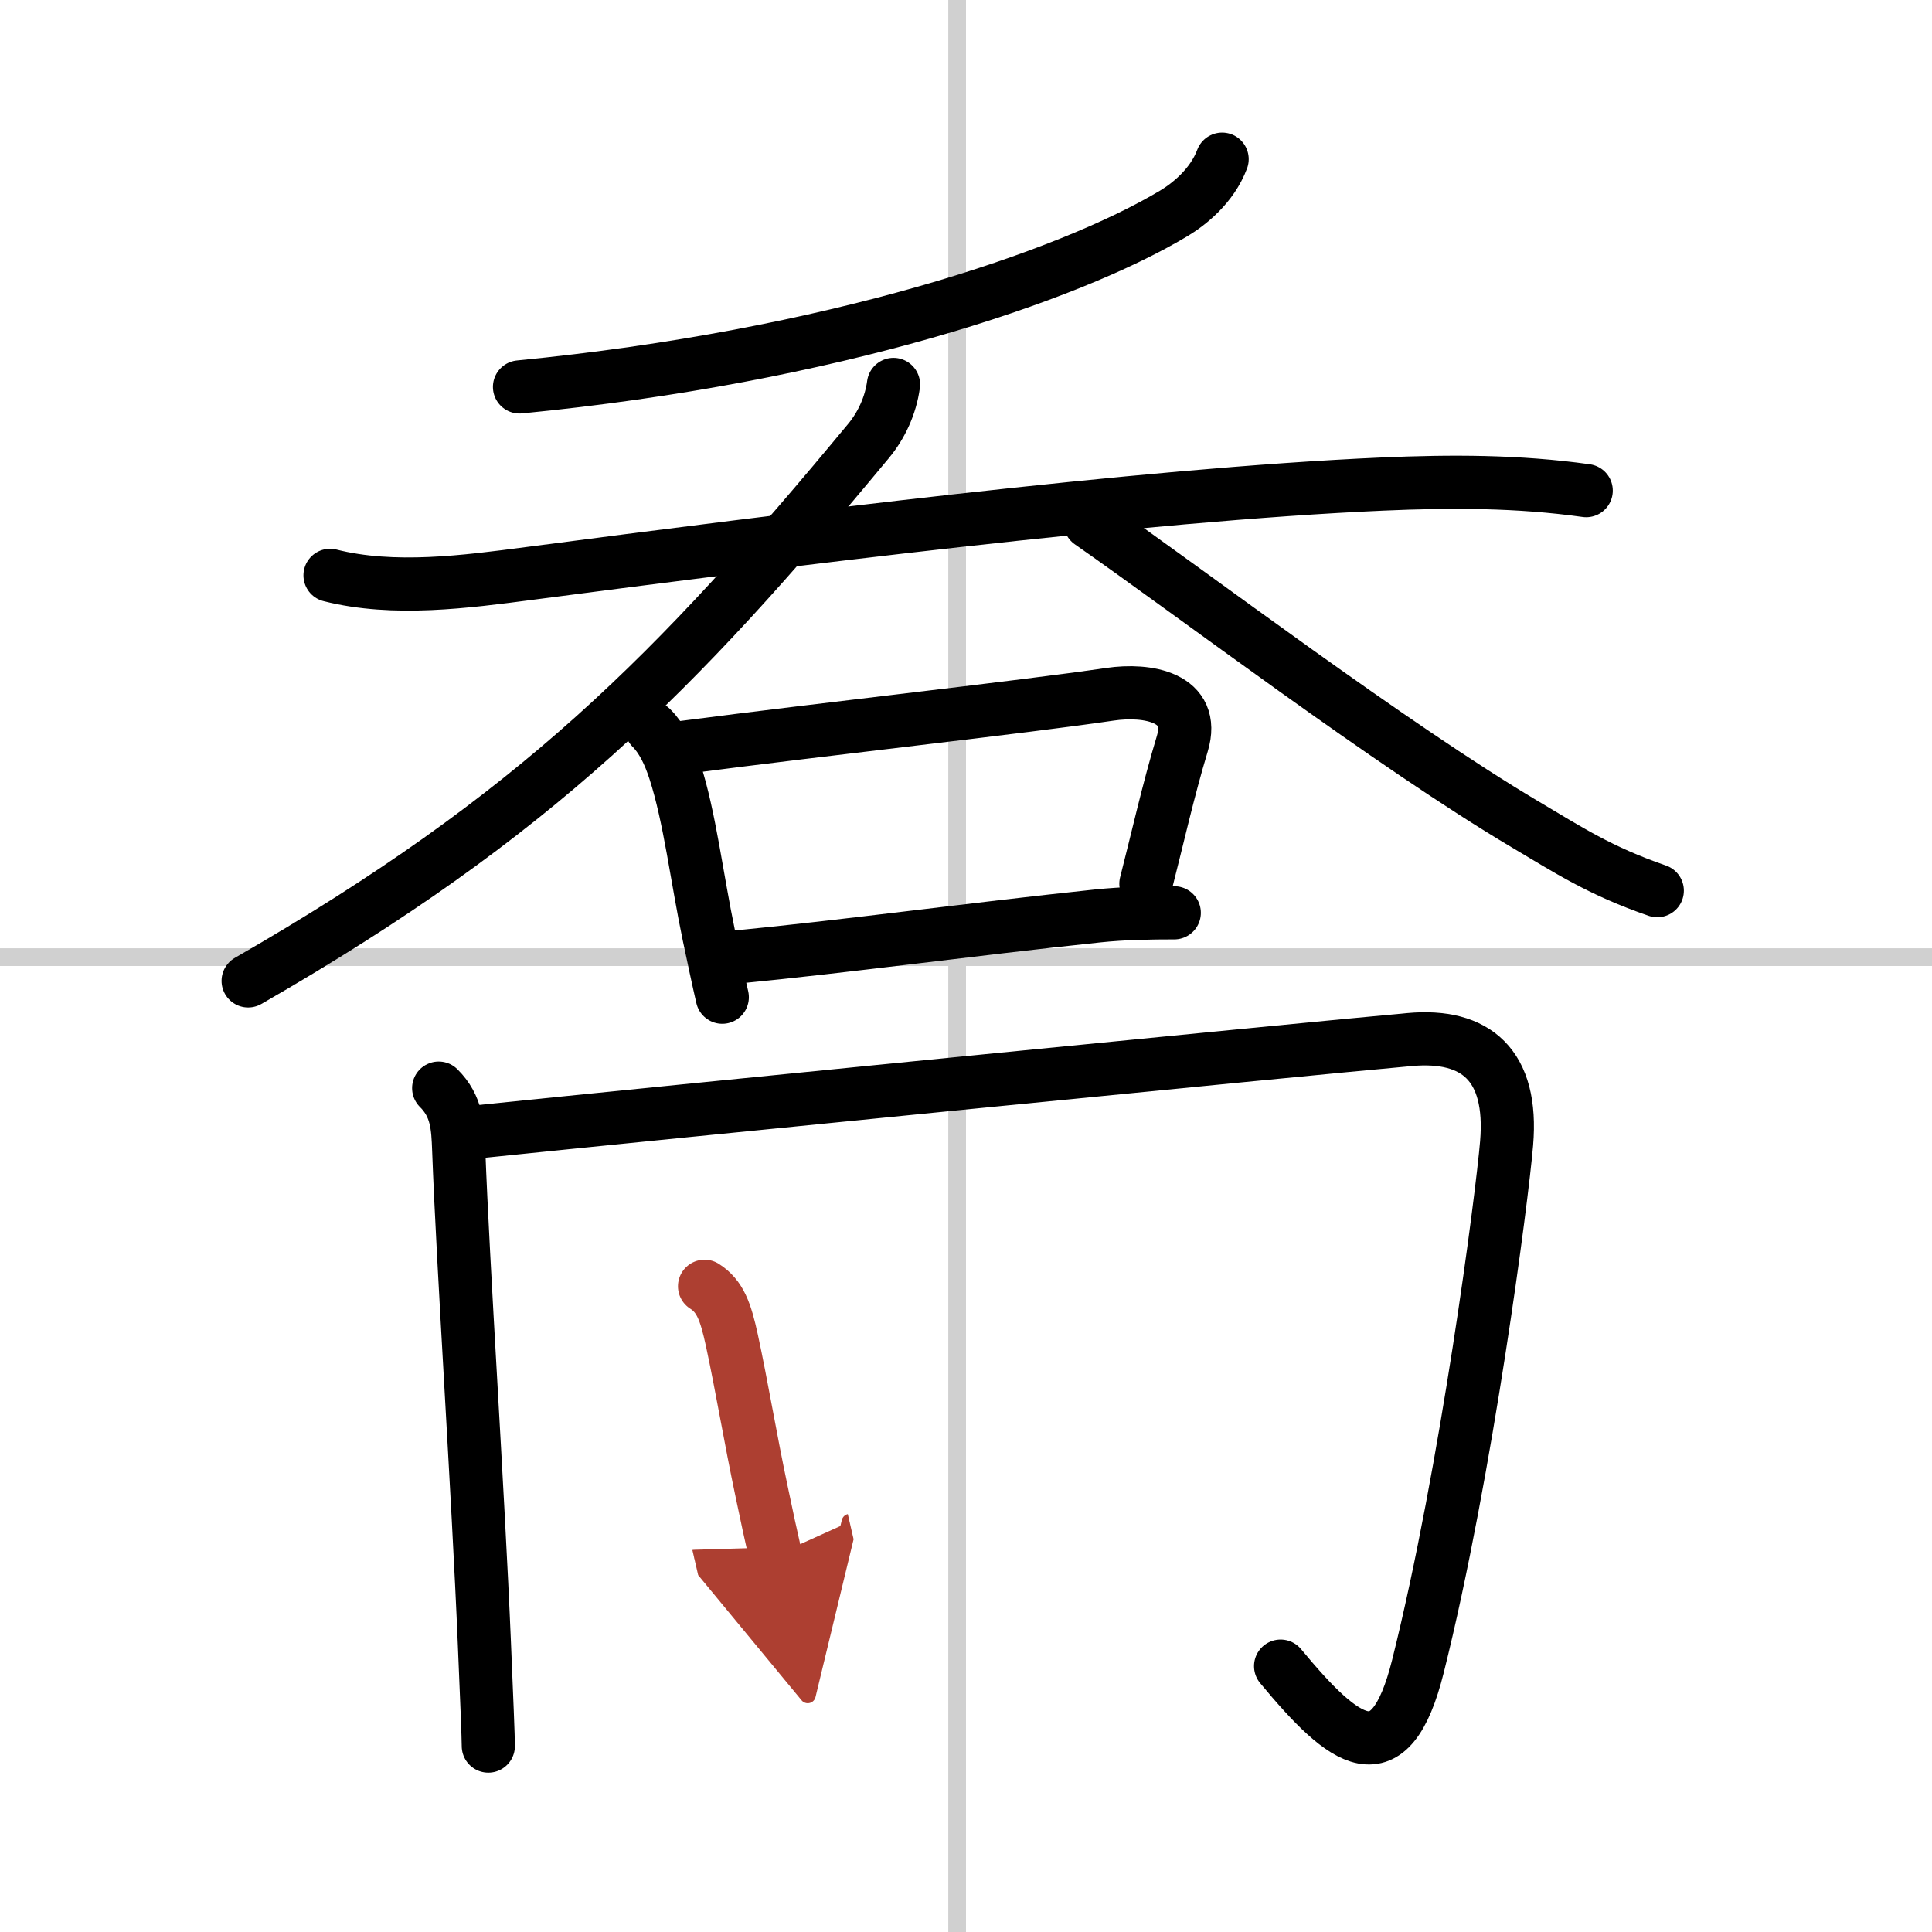
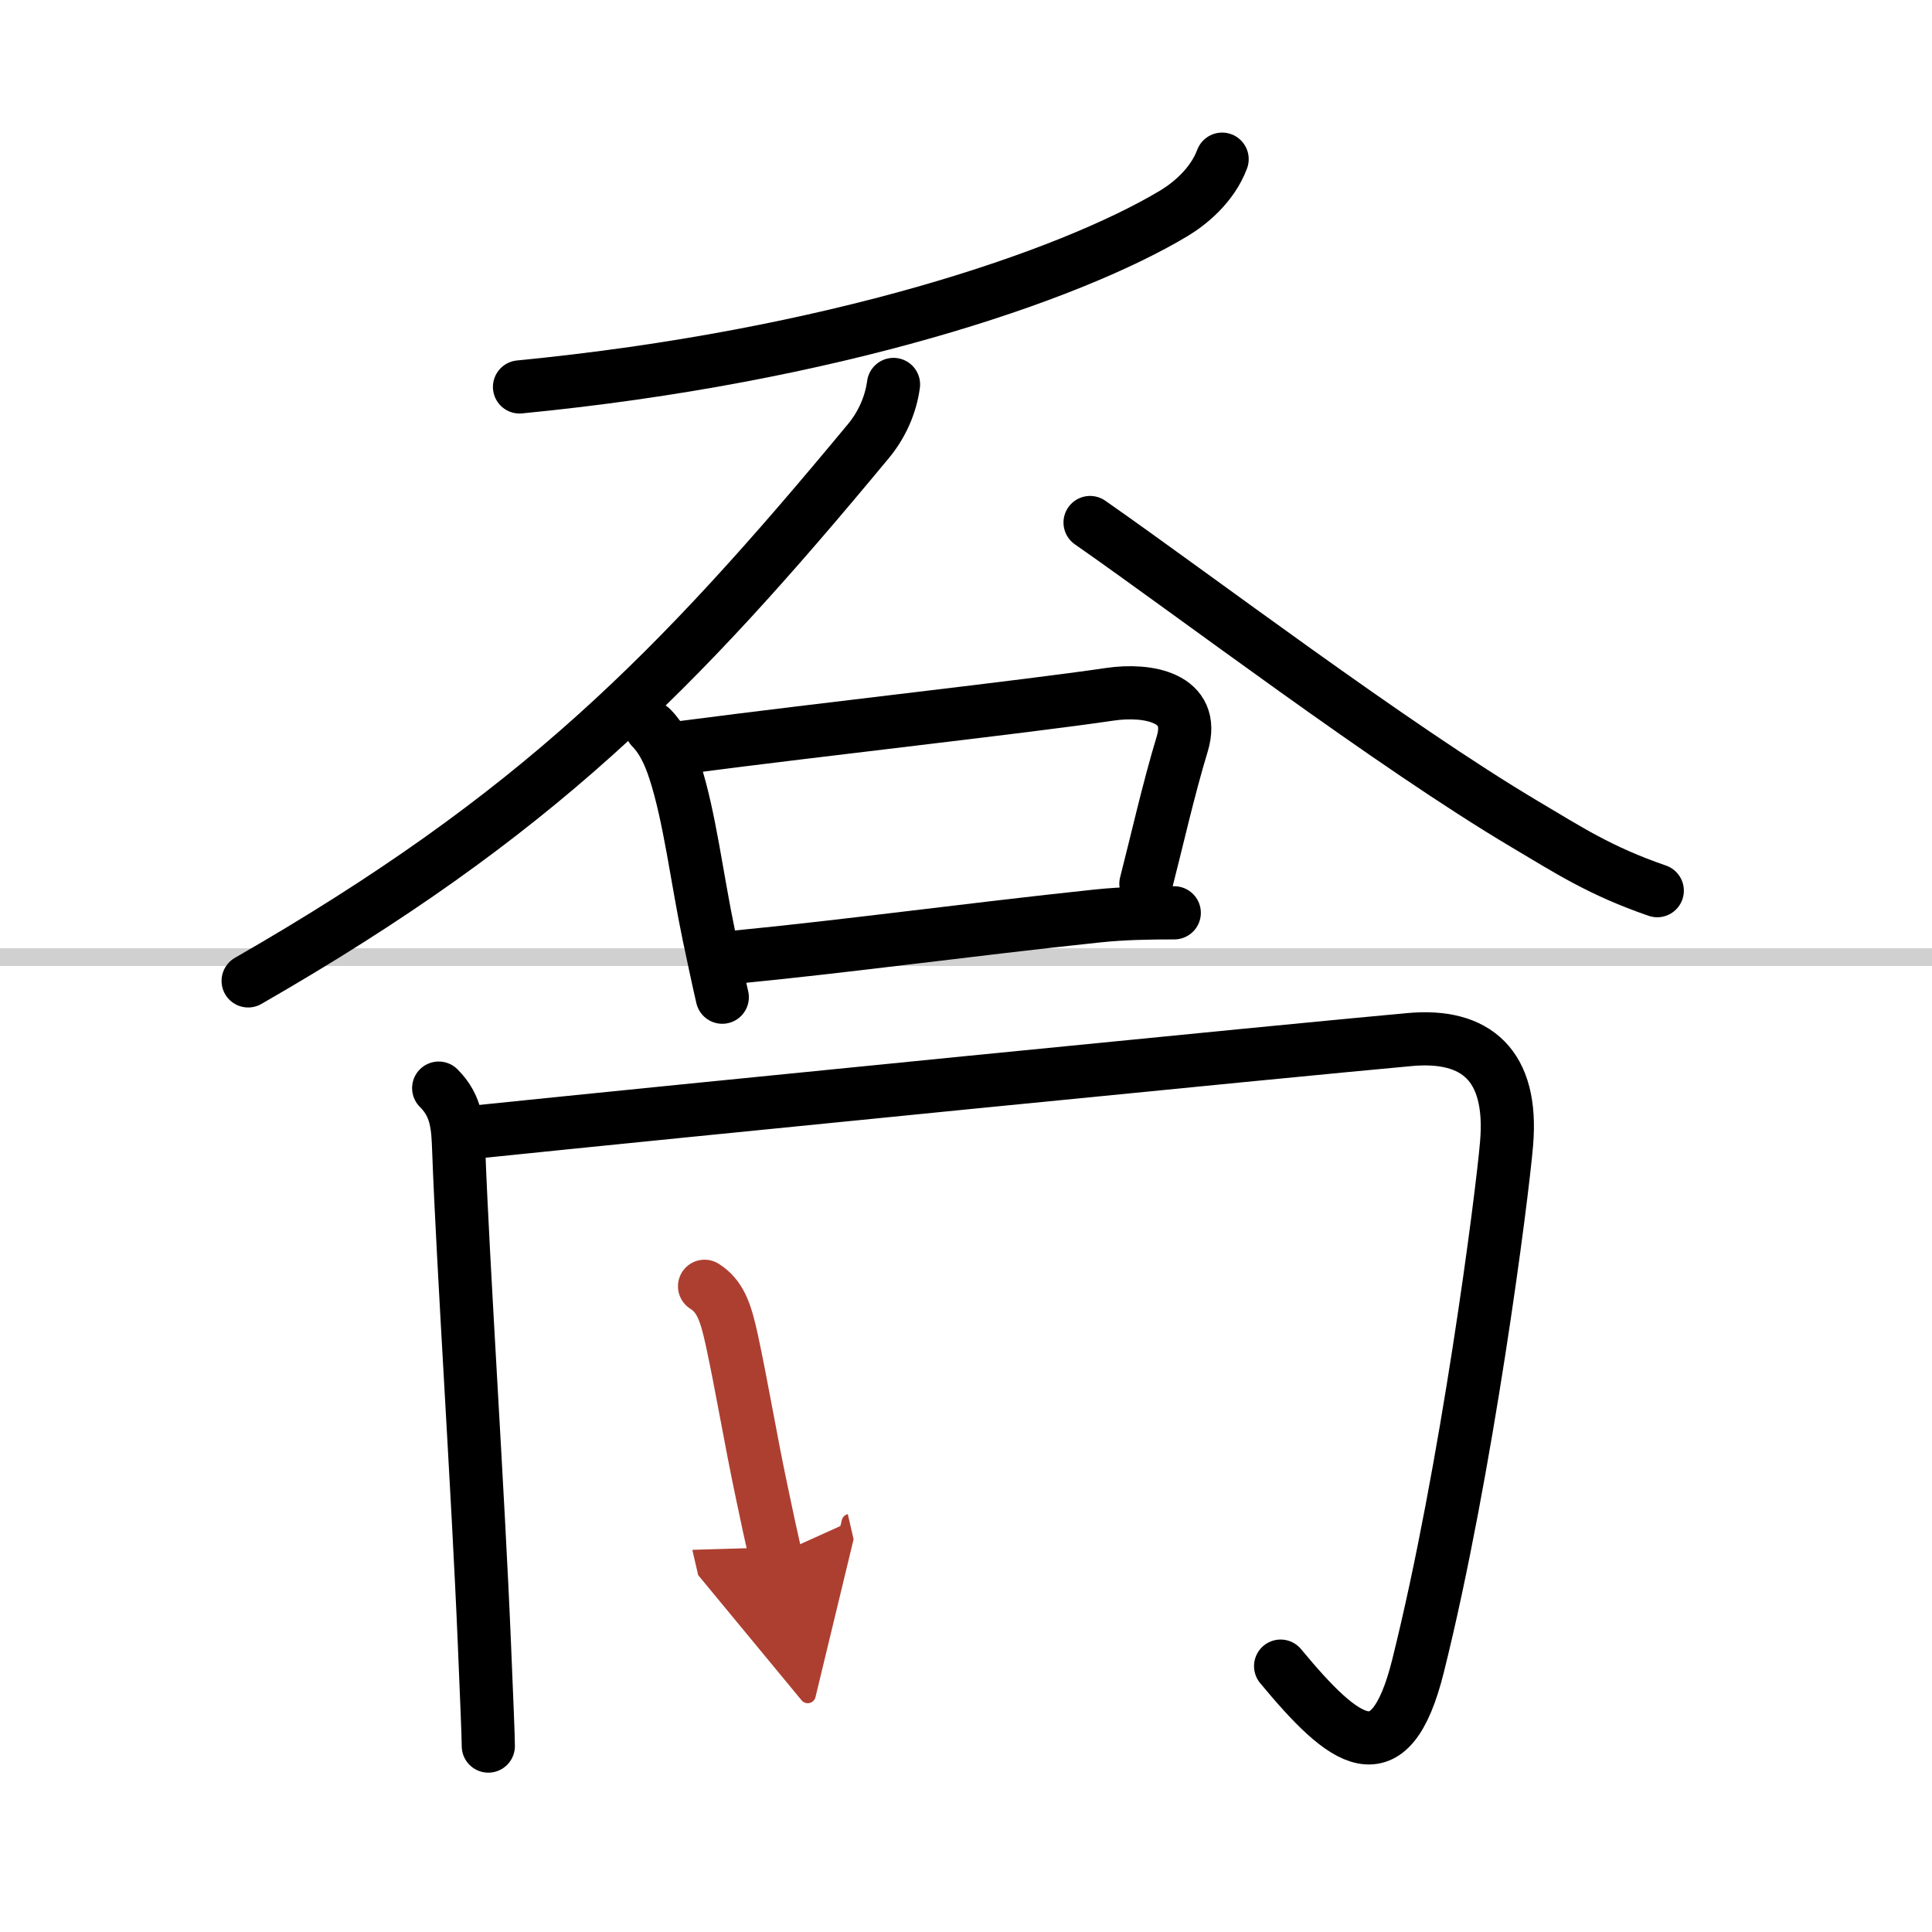
<svg xmlns="http://www.w3.org/2000/svg" width="400" height="400" viewBox="0 0 109 109">
  <defs>
    <marker id="a" markerWidth="4" orient="auto" refX="1" refY="5" viewBox="0 0 10 10">
      <polyline points="0 0 10 5 0 10 1 5" fill="#ad3f31" stroke="#ad3f31" />
    </marker>
  </defs>
  <g fill="none" stroke="#000" stroke-linecap="round" stroke-linejoin="round" stroke-width="3">
-     <rect width="100%" height="100%" fill="#fff" stroke="#fff" />
-     <line x1="54" x2="54" y2="109" stroke="#d0d0d0" stroke-width="1" />
    <line x2="109" y1="54" y2="54" stroke="#d0d0d0" stroke-width="1" />
    <path d="m68.95 8.98c-0.57 1.52-1.88 2.55-2.73 3.06-5.93 3.55-19.23 8.07-36.91 9.79" />
-     <path d="m18.62 32.46c3.6 0.91 7.67 0.36 11.26-0.11 14.16-1.85 34.45-4.44 48.11-5.04 3.88-0.17 7.65-0.17 11.5 0.37" />
    <path d="M50.41,21.69C50.25,22.88,49.73,24,49,24.88C38.12,38,30.25,46,14,55.34" />
    <path d="m61.5 29.48c5.91 4.12 16.96 12.53 24.56 17.04 2.4 1.42 4.19 2.61 7.44 3.73" />
    <path d="m36.75 41.07c0.59 0.59 1 1.43 1.32 2.42 0.84 2.57 1.27 6.18 1.92 9.27 0.27 1.27 0.52 2.47 0.76 3.5" />
    <path d="m38.6 42.16c8.22-1.07 18.98-2.25 24.02-2.99 2.1-0.31 4.88 0.15 4.08 2.8-0.78 2.57-1.44 5.52-2.05 7.89" />
    <path d="m41.5 54c6.38-0.62 13.01-1.54 20.39-2.32 1.52-0.16 2.99-0.18 4.36-0.18" />
    <path d="m24.75 61.39c1.04 1.03 1.08 2.18 1.13 3.49 0.24 6.57 1.09 19.21 1.45 27.88 0.13 3.07 0.22 5.28 0.22 5.75" />
    <path d="m26.7 63.88c10.93-1.13 46.18-4.63 52.83-5.23 3.74-0.34 5.84 1.44 5.47 5.85-0.25 3-2.25 18.5-5 29.5-1.58 6.33-4.12 4.38-7.75 0" />
    <path d="m39.75 72.57c0.88 0.56 1.19 1.43 1.54 3.04 0.57 2.64 1.03 5.47 1.69 8.59 0.27 1.29 0.53 2.51 0.77 3.55" marker-end="url(#a)" stroke="#ad3f31" />
  </g>
</svg>